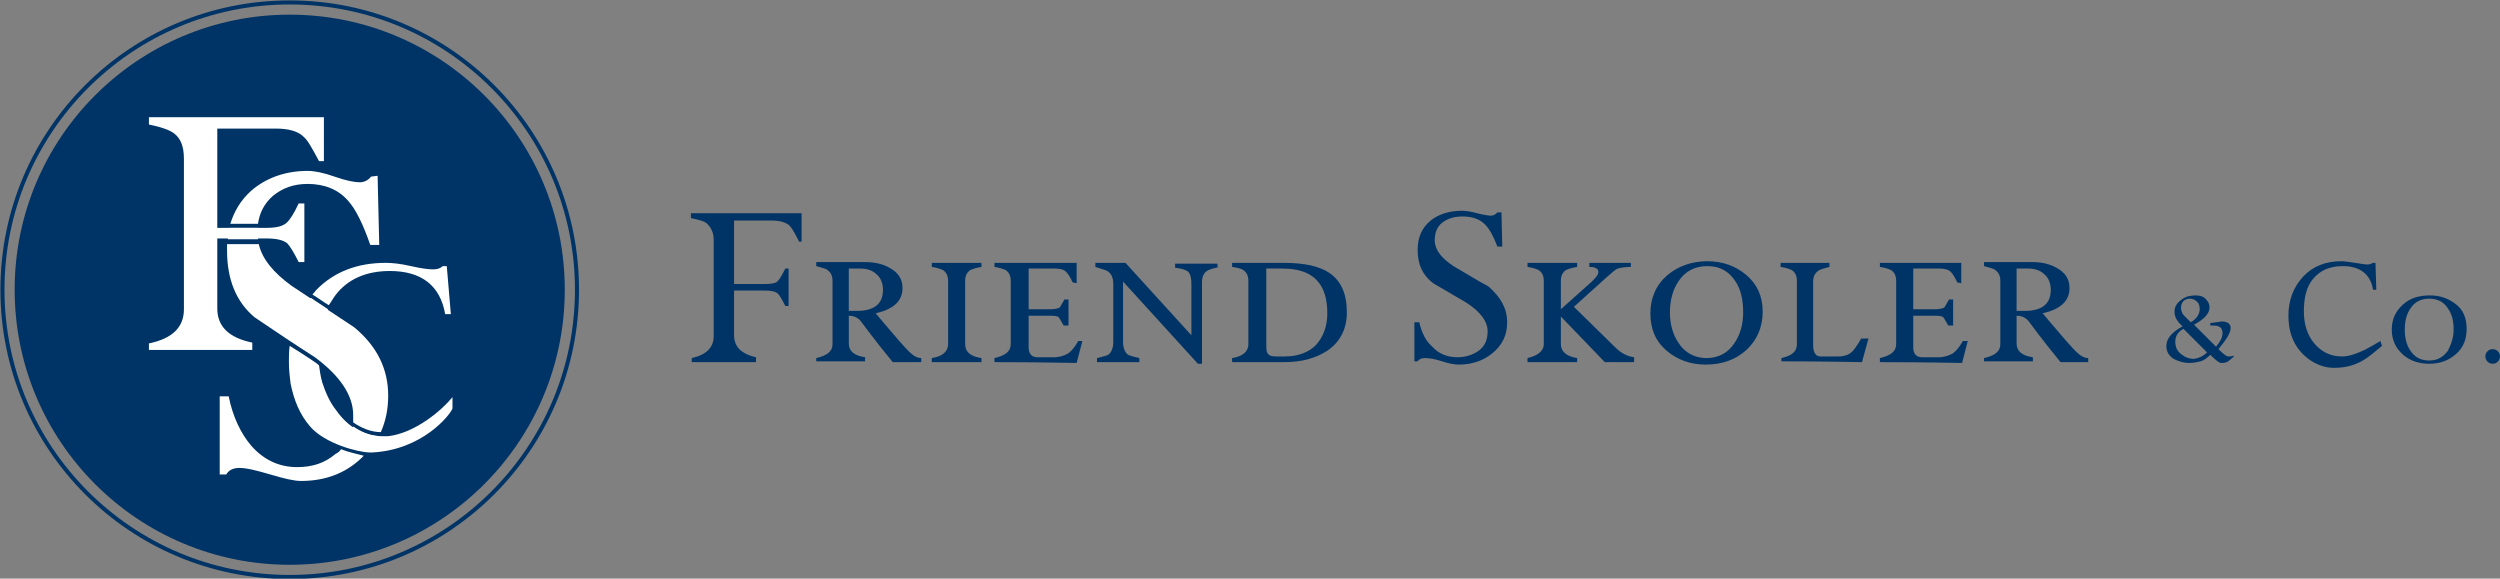
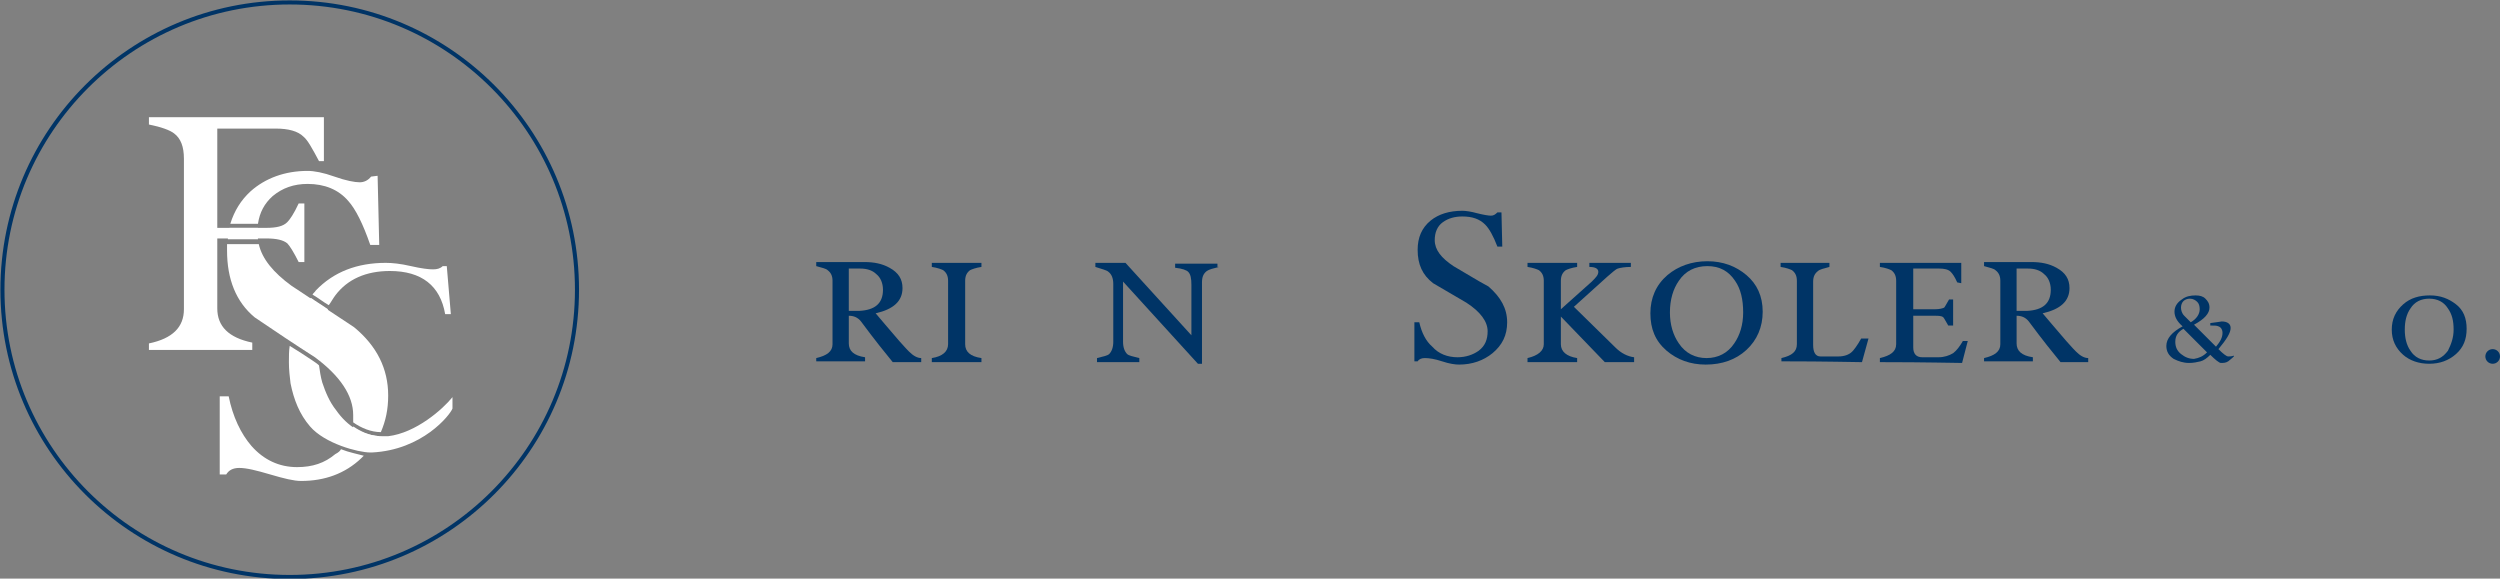
<svg xmlns="http://www.w3.org/2000/svg" version="1.1" id="Layer_1" x="0px" y="0px" viewBox="0 0 307.2 71.1" style="enable-background:new 0 0 307.2 71.1;" xml:space="preserve">
  <rect x="0" y="0" width="307.2" height="71.1" fill="#808080" stroke="none" />
  <style type="text/css">
	.st0{fill:#003466;}
	.st1{fill:#FFFFFF;}
	.st2{fill:none;stroke:#003466;stroke-width:0.5;stroke-miterlimit:10;}
</style>
-   <circle class="st0" cx="35.6" cy="35.6" r="33.8" />
  <g>
-     <path class="st0" d="M98.6,29.7l-0.4,0c-0.5-1-0.9-1.7-1.2-2c-0.5-0.4-1.2-0.6-2.2-0.6h-4.6v7.8h3.8c0.8,0,1.4-0.1,1.6-0.4   c0.2-0.2,0.5-0.7,0.9-1.5h0.4v4.6h-0.4c-0.4-0.8-0.7-1.3-0.9-1.5c-0.3-0.3-0.9-0.4-1.6-0.4h-3.8v5.5c0,1.4,0.9,2.3,2.7,2.7v0.6H85   V44c1.8-0.4,2.7-1.3,2.7-2.7V29.5c0-0.9-0.3-1.5-0.8-2c-0.3-0.3-1-0.5-2-0.7v-0.6h13.6V29.7z" />
    <path class="st0" d="M113.1,44.5h-3.4c-0.9-1.1-2.2-2.7-3.9-5c-0.4-0.5-0.9-0.7-1.5-0.7v3.4c0,0.9,0.6,1.5,2,1.7v0.5h-6V44   c1.3-0.3,2-0.8,2-1.7v-7.8c0-0.6-0.2-1-0.6-1.3c-0.2-0.2-0.7-0.3-1.4-0.5v-0.5h5.9c1.2,0,2.2,0.2,3.1,0.7c1.1,0.6,1.6,1.4,1.6,2.5   c0,1.6-1.1,2.6-3.3,3.1c0.6,0.7,1.6,1.9,2.9,3.4c0.7,0.8,1.1,1.2,1.2,1.3c0.5,0.5,1,0.8,1.5,0.8V44.5z M108.5,35.6   c0-0.8-0.3-1.5-0.8-1.9c-0.5-0.5-1.2-0.7-2-0.7h-1.4v5.2h1.3C107.5,38.1,108.5,37.3,108.5,35.6z" />
    <path class="st0" d="M120.6,44.5h-6.1V44c1.3-0.2,2-0.8,2-1.7v-7.8c0-0.6-0.2-1-0.6-1.3c-0.2-0.1-0.7-0.3-1.4-0.4v-0.5h6.1v0.5   c-0.7,0.1-1.2,0.3-1.4,0.4c-0.4,0.3-0.6,0.7-0.6,1.3v7.8c0,0.9,0.6,1.5,2,1.7V44.5z" />
-     <path class="st0" d="M133,41.9l-0.7,2.7c-0.9,0-4.3-0.1-10.1-0.1V44c1.3-0.3,2-0.8,2-1.7v-7.8c0-0.6-0.2-1-0.6-1.3   c-0.2-0.1-0.7-0.3-1.4-0.4v-0.5h10.1v2.5l-0.5-0.1c-0.3-0.7-0.6-1.1-0.8-1.3c-0.3-0.3-0.8-0.4-1.4-0.4h-3.2v5h2.7   c0.5,0,0.9-0.1,1.1-0.2c0.1-0.1,0.3-0.5,0.6-1h0.5V40h-0.6c-0.3-0.5-0.5-0.9-0.6-1c-0.2-0.2-0.6-0.2-1.1-0.2h-2.6v3.9   c0,0.8,0.4,1.2,1.1,1.2h2c0.7,0,1.3-0.2,1.8-0.5c0.4-0.3,0.8-0.8,1.2-1.5H133z" />
    <path class="st0" d="M149.8,32.8c-0.8,0.2-1.2,0.3-1.5,0.5c-0.4,0.3-0.6,0.7-0.6,1.4v10h-0.5l-9.2-10.1V42c0,0.7,0.2,1.2,0.5,1.5   c0.2,0.2,0.7,0.3,1.5,0.5v0.5h-5.2V44c0.8-0.2,1.3-0.3,1.5-0.5c0.3-0.3,0.5-0.8,0.5-1.5v-7.1c0-0.7-0.2-1.2-0.6-1.5   c-0.2-0.2-0.7-0.3-1.6-0.6v-0.5h3.7l8.1,8.9V35c0-0.8-0.1-1.3-0.4-1.6c-0.2-0.2-0.7-0.4-1.6-0.5v-0.5h5.2V32.8z" />
-     <path class="st0" d="M165.5,38.4c0,2-0.8,3.6-2.4,4.7c-1.4,0.9-3.1,1.4-5.3,1.4h-6.4V44c1.3-0.2,2-0.8,2-1.7v-7.8   c0-0.6-0.2-1-0.6-1.3c-0.3-0.2-0.7-0.3-1.4-0.4v-0.5h6.4c2.4,0,4.3,0.4,5.5,1.2C164.8,34.5,165.5,36.1,165.5,38.4z M163.1,38.5   c0-3.7-1.8-5.5-5.5-5.5h-2v8.9c0,0.7,0,1.2,0.1,1.4c0.2,0.4,0.5,0.5,1.1,0.5h1.1c1.6,0,2.9-0.5,3.8-1.4   C162.6,41.4,163.1,40.1,163.1,38.5z" />
    <path class="st0" d="M185.2,39.6c0,1.6-0.6,2.8-1.8,3.8c-1.1,0.9-2.5,1.4-4.1,1.4c-0.5,0-1.2-0.1-2.1-0.4c-0.9-0.3-1.6-0.4-2.1-0.4   c-0.4,0-0.7,0.1-0.9,0.4h-0.4v-4.8h0.6c0.3,1.3,0.8,2.3,1.6,3c0.8,0.9,1.9,1.3,3.1,1.3c1,0,1.9-0.3,2.6-0.8   c0.8-0.6,1.1-1.4,1.1-2.4c0-1.2-0.9-2.4-2.6-3.5c-1.4-0.8-2.7-1.6-4.1-2.4c-1.3-1-1.9-2.3-1.9-4.1c0-1.5,0.5-2.7,1.6-3.6   c1-0.8,2.3-1.2,3.9-1.2c0.4,0,1.1,0.1,1.8,0.3c0.8,0.2,1.4,0.3,1.7,0.3c0.3,0,0.5-0.1,0.8-0.4l0.5,0l0.1,4.2H184   c-0.5-1.3-1-2.2-1.5-2.7c-0.7-0.7-1.6-1-2.8-1c-0.9,0-1.7,0.2-2.4,0.7c-0.7,0.5-1,1.3-1,2.2c0,1.2,0.8,2.2,2.3,3.2   c1.4,0.8,2.8,1.7,4.3,2.5C184.4,36.5,185.2,37.9,185.2,39.6z" />
    <path class="st0" d="M200.8,44.5l-3.6,0l-5.4-5.6v3.4c0,0.9,0.7,1.5,2,1.7v0.5h-6.1V44c1.3-0.3,2-0.9,2-1.7v-7.8   c0-0.6-0.2-1-0.6-1.3c-0.2-0.1-0.7-0.3-1.4-0.4v-0.5h6.1v0.5c-0.7,0.1-1.2,0.3-1.4,0.4c-0.4,0.3-0.6,0.7-0.6,1.3V38l3.8-3.4   c0.5-0.5,0.8-0.8,0.8-1.2c0-0.4-0.4-0.6-1.1-0.6v-0.5c0.8,0,1.7,0,2.6,0c0.9,0,1.7,0,2.5,0v0.5c-0.7,0-1.3,0.1-1.6,0.2   c-0.3,0.1-0.7,0.5-1.3,1l-4.1,3.7l5.1,5c0.7,0.7,1.5,1.1,2.3,1.2V44.5z" />
    <path class="st0" d="M216.6,38.3c0,1.9-0.7,3.5-2,4.7c-1.3,1.2-3,1.8-5,1.8c-1.9,0-3.5-0.6-4.8-1.7c-1.4-1.2-2-2.7-2-4.6   s0.7-3.5,2.1-4.7c1.3-1.1,3-1.7,4.9-1.7c1.9,0,3.5,0.6,4.8,1.7C215.9,34.9,216.6,36.4,216.6,38.3z M214.2,38.4c0-1.6-0.3-2.9-1-3.9   c-0.8-1.2-1.9-1.8-3.4-1.8c-1.5,0-2.7,0.6-3.5,1.8c-0.7,1-1.1,2.3-1.1,3.9c0,1.5,0.4,2.8,1.1,3.8c0.8,1.2,2,1.8,3.4,1.8   c1.4,0,2.6-0.6,3.4-1.8C213.8,41.2,214.2,39.9,214.2,38.4z" />
    <path class="st0" d="M229.6,41.6l-0.8,2.9c-0.9,0-4.2-0.1-9.9-0.1V44c1.3-0.3,1.9-0.8,1.9-1.7v-7.8c0-0.6-0.2-1-0.6-1.3   c-0.2-0.1-0.7-0.3-1.4-0.4v-0.5h6v0.5c-0.7,0.2-1.2,0.3-1.4,0.5c-0.4,0.3-0.6,0.7-0.6,1.3v7.8c0,0.9,0.3,1.4,0.9,1.4   c0.5,0,1.2,0,2.2,0c0.7,0,1.3-0.2,1.7-0.6c0.2-0.2,0.6-0.7,1.1-1.6H229.6z" />
    <path class="st0" d="M241.8,41.9l-0.7,2.7c-0.9,0-4.3-0.1-10.1-0.1V44c1.3-0.3,2-0.8,2-1.7v-7.8c0-0.6-0.2-1-0.6-1.3   c-0.2-0.1-0.7-0.3-1.4-0.4v-0.5h10v2.5l-0.5-0.1c-0.3-0.7-0.6-1.1-0.8-1.3c-0.3-0.3-0.8-0.4-1.4-0.4h-3.2v5h2.7   c0.5,0,0.9-0.1,1.1-0.2c0.1-0.1,0.3-0.5,0.6-1h0.5V40h-0.6c-0.3-0.5-0.5-0.9-0.6-1c-0.2-0.2-0.6-0.2-1.1-0.2h-2.6v3.9   c0,0.8,0.4,1.2,1.1,1.2h2c0.7,0,1.3-0.2,1.8-0.5c0.4-0.3,0.8-0.8,1.2-1.5H241.8z" />
    <path class="st0" d="M256.6,44.5h-3.4c-0.9-1.1-2.2-2.7-3.9-5c-0.4-0.5-0.9-0.7-1.5-0.7v3.4c0,0.9,0.6,1.5,2,1.7v0.5h-6V44   c1.3-0.3,2-0.8,2-1.7v-7.8c0-0.6-0.2-1-0.6-1.3c-0.2-0.2-0.7-0.3-1.4-0.5v-0.5h5.8c1.2,0,2.2,0.2,3.1,0.7c1.1,0.6,1.6,1.4,1.6,2.5   c0,1.6-1.1,2.6-3.3,3.1c0.6,0.7,1.6,1.9,2.9,3.4c0.7,0.8,1.1,1.2,1.2,1.3c0.5,0.5,1,0.8,1.5,0.8V44.5z M252,35.6   c0-0.8-0.3-1.5-0.8-1.9c-0.5-0.5-1.2-0.7-2-0.7h-1.4v5.2h1.3C251,38.1,252,37.3,252,35.6z" />
    <path class="st0" d="M274.5,43.8c-0.3,0.3-0.6,0.5-0.7,0.6c-0.3,0.2-0.6,0.2-0.9,0.2c-0.2,0-0.7-0.4-1.3-1   c-0.4,0.4-0.8,0.7-1.2,0.8s-0.9,0.2-1.4,0.2c-0.7,0-1.3-0.2-1.9-0.5c-0.6-0.4-0.9-0.9-0.9-1.6c0-0.9,0.7-1.7,2-2.4   c-0.7-0.6-1-1.2-1-1.8c0-0.6,0.3-1.1,0.9-1.5c0.5-0.4,1.1-0.5,1.7-0.5c0.5,0,0.9,0.1,1.2,0.4s0.5,0.6,0.5,1.1   c0,0.7-0.6,1.4-1.9,2.1l2.7,2.7c0.5-0.6,0.8-1.1,0.8-1.7c0-0.4-0.2-0.7-0.5-0.8c-0.2-0.1-0.5-0.1-1-0.1l0-0.3   c0.9-0.1,1.3-0.2,1.4-0.2c0.7,0,1.1,0.3,1.1,0.8c0,0.6-0.5,1.4-1.5,2.6c0.6,0.6,1,0.9,1.2,0.9c0.2,0,0.4,0,0.7-0.1L274.5,43.8z    M271.2,43.3l-2.9-2.9c-0.7,0.4-1,0.9-1,1.6c0,0.6,0.2,1.1,0.7,1.5c0.5,0.4,1,0.6,1.6,0.6C270.2,44,270.7,43.8,271.2,43.3z    M270.3,38c0-0.4-0.1-0.7-0.3-0.9c-0.2-0.2-0.5-0.4-0.9-0.4c-0.3,0-0.6,0.1-0.8,0.3c-0.2,0.2-0.3,0.5-0.3,0.8s0.1,0.7,0.4,1   c0.3,0.3,0.5,0.5,0.8,0.8C269.9,39.2,270.3,38.6,270.3,38z" />
-     <path class="st0" d="M292.7,42.5c-1.6,1.3-2.9,2.7-5.9,2.7c-1.7,0-3.2-0.9-4.2-2.1c-0.9-1.1-1.4-2.5-1.4-4.3c0-1.9,0.6-3.5,1.8-4.8   c1.2-1.3,2.8-1.9,4.7-1.9c0.4,0,1,0.1,1.7,0.2c0.7,0.1,1.2,0.2,1.5,0.2c0.3,0,0.5-0.1,0.7-0.2h0.3l0.1,3.3h-0.4   c-0.3-1.9-1.6-2.9-3.7-2.9c-1.6,0-2.8,0.5-3.7,1.6c-0.8,1-1.1,2.3-1.1,4c0,1.5,0.4,2.8,1.2,3.8c0.9,1.1,2,1.7,3.5,1.7   c1.5,0,3.4-1.1,4.7-1.9L292.7,42.5z" />
    <path class="st0" d="M303.1,40.4c0,1.3-0.4,2.3-1.3,3.1c-0.9,0.8-2,1.2-3.3,1.2c-1.3,0-2.4-0.4-3.2-1.1c-0.9-0.8-1.4-1.8-1.4-3.1   c0-1.3,0.5-2.3,1.4-3.1c0.9-0.8,2-1.1,3.3-1.1c1.3,0,2.3,0.4,3.2,1.1C302.7,38.1,303.1,39.1,303.1,40.4z M301.5,40.5   c0-1.1-0.2-1.9-0.7-2.6c-0.5-0.8-1.3-1.2-2.3-1.2c-1,0-1.8,0.4-2.3,1.2c-0.5,0.7-0.7,1.6-0.7,2.6c0,1,0.2,1.9,0.7,2.6   c0.5,0.8,1.3,1.2,2.3,1.2s1.7-0.4,2.3-1.2C301.2,42.3,301.5,41.5,301.5,40.5z" />
    <circle class="st0" cx="306.3" cy="43.8" r="0.9" />
  </g>
  <path class="st1" d="M38.7,43.8c-1-0.6-2-1.3-2.9-1.9v0c0.3-2,1.2-3.8,2.4-5.3c0.7,0.5,1.4,0.9,2.1,1.4c-0.7,1.5-1.1,3.4-1.1,5.5  c0,0.2,0,0.5,0,0.7C39,44,38.9,43.9,38.7,43.8z" />
  <path class="st1" d="M55.4,38.6h-0.7c-0.6-3.5-2.9-5.3-6.8-5.3c-2.9,0-5.2,1-6.7,3c-0.3,0.4-0.5,0.8-0.8,1.2c-0.7-0.4-1.3-0.9-2-1.3  c0.1-0.2,0.3-0.3,0.4-0.5c2.2-2.3,5.1-3.4,8.6-3.4c0.8,0,1.8,0.1,3.1,0.4c1.3,0.3,2.2,0.4,2.7,0.4c0.5,0,0.9-0.1,1.2-0.4h0.5  L55.4,38.6z" />
  <path class="st1" d="M31.7,27.5h-3.4c0.5-1.6,1.3-2.9,2.5-4c1.8-1.6,4.2-2.5,7-2.5c0.8,0,1.9,0.2,3.3,0.7c1.4,0.5,2.5,0.7,3.1,0.7  c0.5,0,1-0.2,1.4-0.7l0.8-0.1l0.2,8.5h-1.1c-0.9-2.6-1.8-4.4-2.7-5.4c-1.2-1.4-2.9-2.1-5-2.1c-1.7,0-3.1,0.5-4.3,1.5  C32.5,25,31.9,26.1,31.7,27.5z" />
  <path class="st1" d="M31.7,29.4H28c0-0.5,0.1-1,0.2-1.4h3.5c0,0.2,0,0.4,0,0.5C31.6,28.9,31.7,29.2,31.7,29.4z" />
  <path class="st1" d="M41.9,55.2c1,0.4,2.1,0.6,2.8,0.8c-0.1,0.1-0.2,0.2-0.3,0.3c-2,1.9-4.5,2.8-7.4,2.8c-0.9,0-2.1-0.3-3.8-0.8  c-1.7-0.5-2.9-0.8-3.8-0.8c-0.8,0-1.3,0.3-1.6,0.8h-0.8v-9.6h1.1c0.5,2.5,1.5,4.6,2.8,6.1c1.5,1.7,3.4,2.6,5.6,2.6  c1.9,0,3.4-0.5,4.7-1.6C41.6,55.6,41.8,55.4,41.9,55.2z" />
  <path class="st1" d="M46.6,53.6c-0.4,0.7-0.8,1.3-1.3,1.9c-0.7-0.1-1.8-0.3-2.9-0.7c0.5-0.7,0.9-1.5,1-2.4  C44.3,53,45.3,53.5,46.6,53.6z" />
  <path class="st1" d="M47.7,48.6c0,1.7-0.3,3.1-0.9,4.5c-1.2,0-2.4-0.5-3.4-1.2c0-0.3,0-0.6,0-0.9c0-2.4-1.6-4.8-4.7-7.1  c-2.5-1.6-4.9-3.2-7.4-4.9c-2.3-1.9-3.4-4.7-3.4-8.2c0-0.3,0-0.5,0-0.8h3.9c0.4,1.8,1.8,3.5,4,5.1c2.6,1.7,5.1,3.4,7.7,5.1  C46.3,42.5,47.7,45.3,47.7,48.6z" />
  <path class="st1" d="M39.2,19.8l0.6,0v-5.4H18.3v0.9c1.5,0.3,2.6,0.7,3.1,1.1c0.8,0.6,1.2,1.6,1.2,3.1v18.5c0,2.2-1.4,3.6-4.3,4.2  v0.8H31v-0.9c-2.9-0.6-4.3-2-4.3-4.2v-8.6h6c1.3,0,2.1,0.2,2.6,0.6c0.3,0.3,0.8,1.1,1.4,2.3h0.7v-7.2h-0.7c-0.6,1.3-1.1,2-1.4,2.3  C34.8,27.8,34,28,32.7,28h-6V15.8h7.2c1.5,0,2.7,0.3,3.4,1C37.8,17.2,38.4,18.3,39.2,19.8z" />
  <circle class="st2" cx="35.6" cy="35.6" r="35.3" />
  <path class="st1" d="M55.6,48.8c-1.2,1.5-4.5,4.4-7.9,4.8c-0.2,0-0.5,0-0.7,0c-2.4,0-4.3-1.2-5.7-3.2c-0.8-1-1.3-2.2-1.7-3.4  c-0.2-0.7-0.3-1.4-0.4-2.1c-0.2-0.2-0.5-0.4-0.8-0.6c-0.9-0.6-1.8-1.2-2.8-1.8c-0.1,0.6-0.1,1.3-0.1,2c0,0.9,0.1,1.8,0.2,2.6h0  c0.4,2,1.1,3.8,2.4,5.3c1.8,2.1,5.9,3.2,7.4,3.2h0.2c6.2-0.3,9.6-4.6,9.9-5.4L55.6,48.8z" />
  <g>
</g>
  <g>
</g>
  <g>
</g>
  <g>
</g>
  <g>
</g>
  <g>
</g>
  <g>
</g>
  <g>
</g>
  <g>
</g>
  <g>
</g>
  <g>
</g>
  <g>
</g>
  <g>
</g>
  <g>
</g>
  <g>
</g>
</svg>